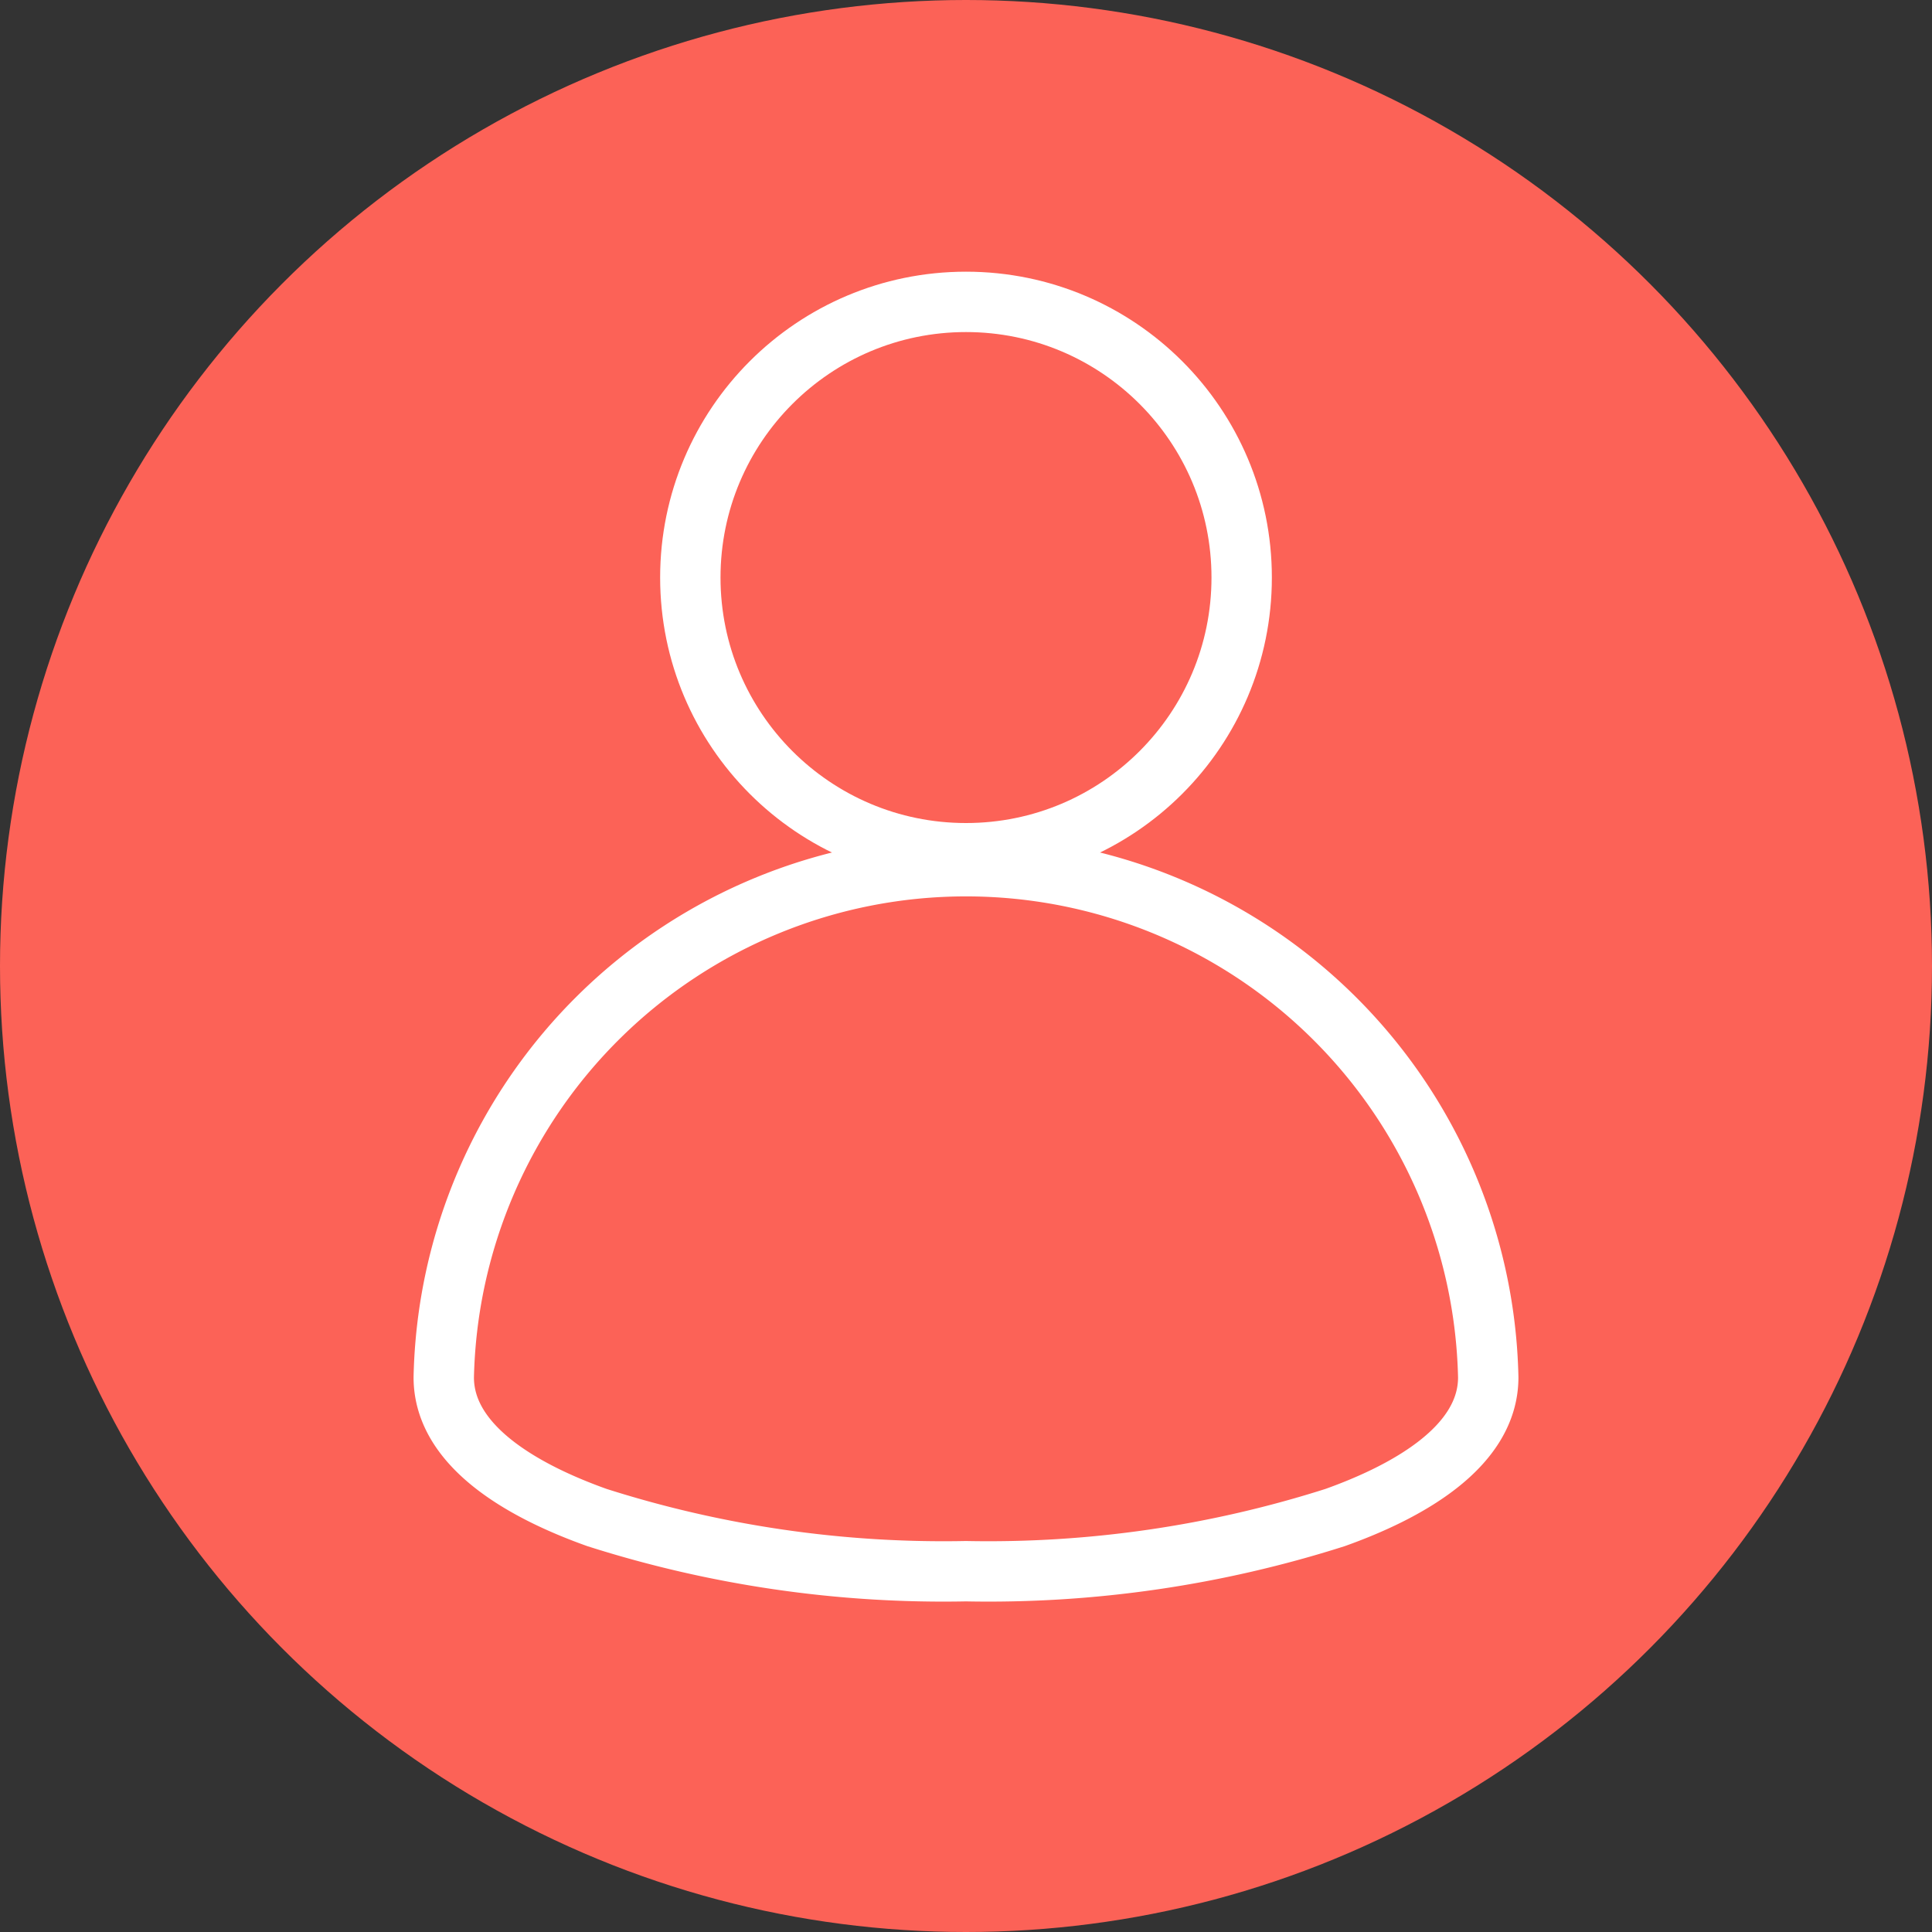
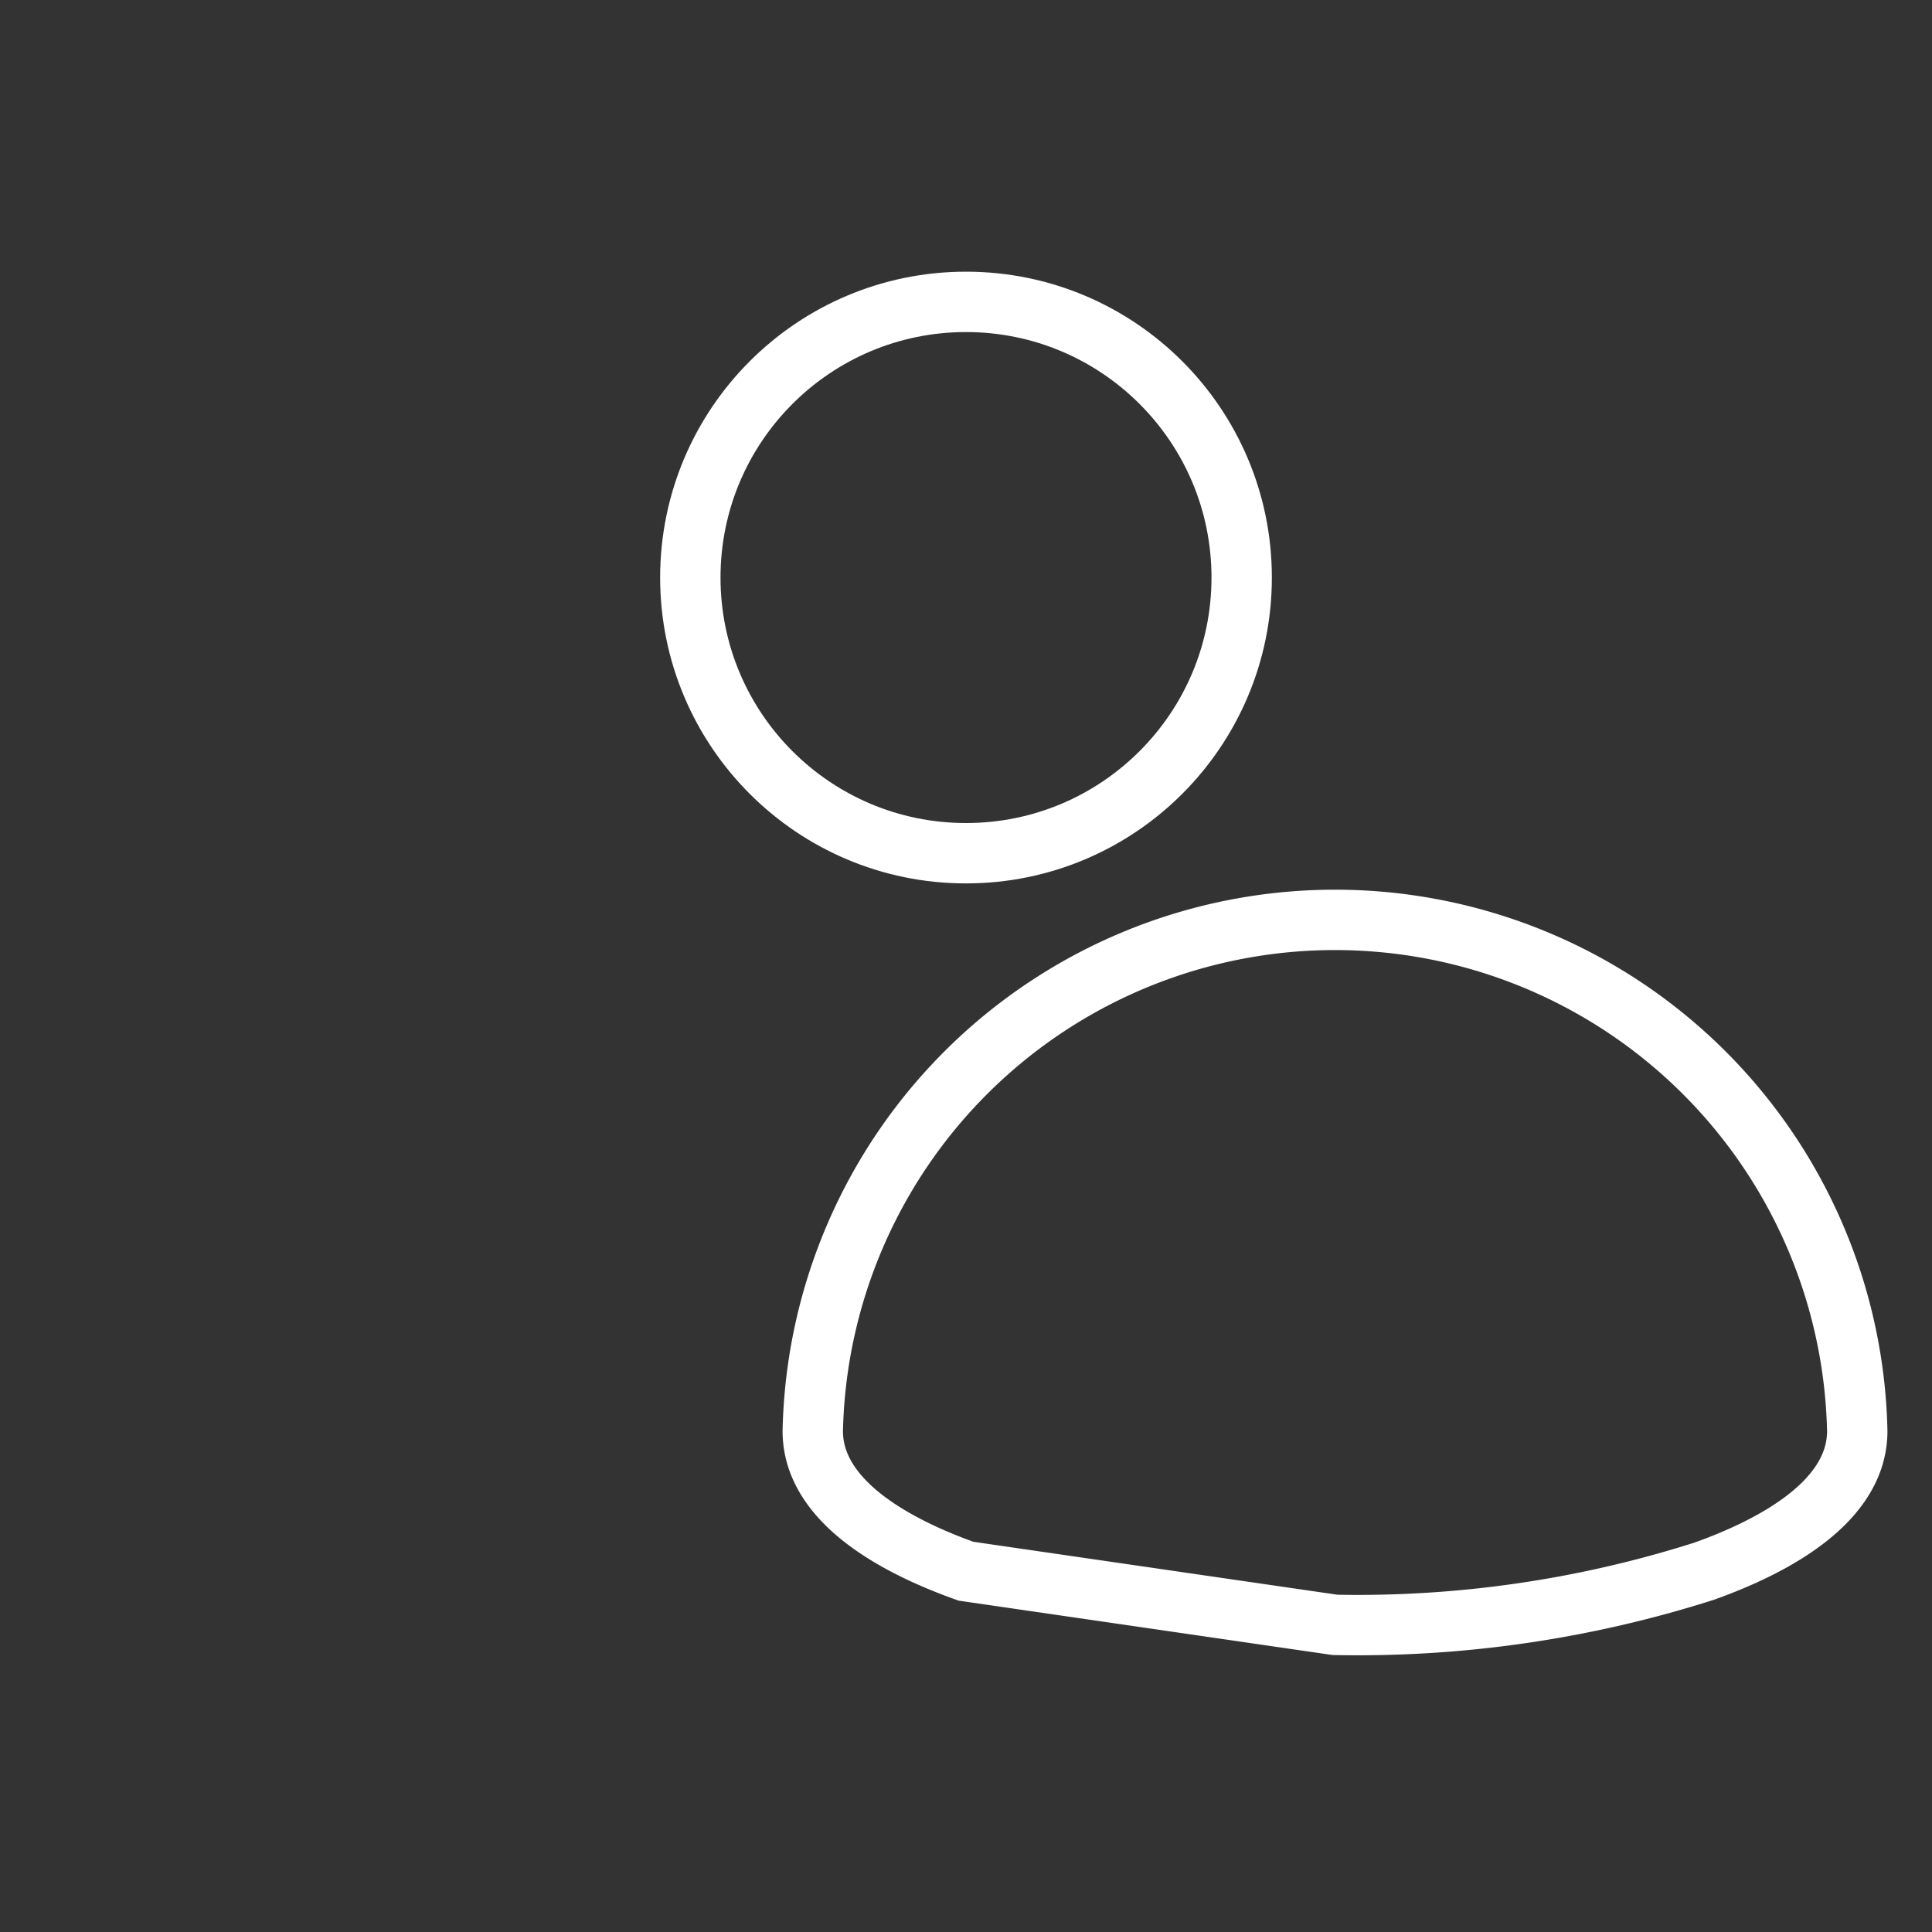
<svg xmlns="http://www.w3.org/2000/svg" id="Component_19_1" width="32" height="32" viewBox="0 0 32 32">
  <rect x="0" y="0" width="32" height="32" fill="#333333" stroke="none" />
  <defs>
    <style>
            .cls-2{fill:none;stroke:#fff}
        </style>
  </defs>
-   <circle id="Ellipse_24" cx="16" cy="16" r="16" fill="#FC6257" />
  <g id="Path_677" transform="translate(-1038.261 -574.025)">
-     <path id="Path_682" d="M1054.26 600.049a18.883 18.883 0 0 1-6.112-.889c-1.158-.413-2.537-1.152-2.537-2.322a8.652 8.652 0 0 1 17.3 0c0 1.17-1.379 1.909-2.536 2.322a18.9 18.9 0 0 1-6.115.889z" class="cls-2" />
+     <path id="Path_682" d="M1054.26 600.049c-1.158-.413-2.537-1.152-2.537-2.322a8.652 8.652 0 0 1 17.3 0c0 1.17-1.379 1.909-2.536 2.322a18.9 18.9 0 0 1-6.115.889z" class="cls-2" />
  </g>
  <g id="Ellipse_11" transform="translate(-1038.261 -574.025)">
    <circle id="Ellipse_17" cx="4.566" cy="4.566" r="4.566" class="cls-2" transform="translate(1049.695 579.025)" />
  </g>
</svg>